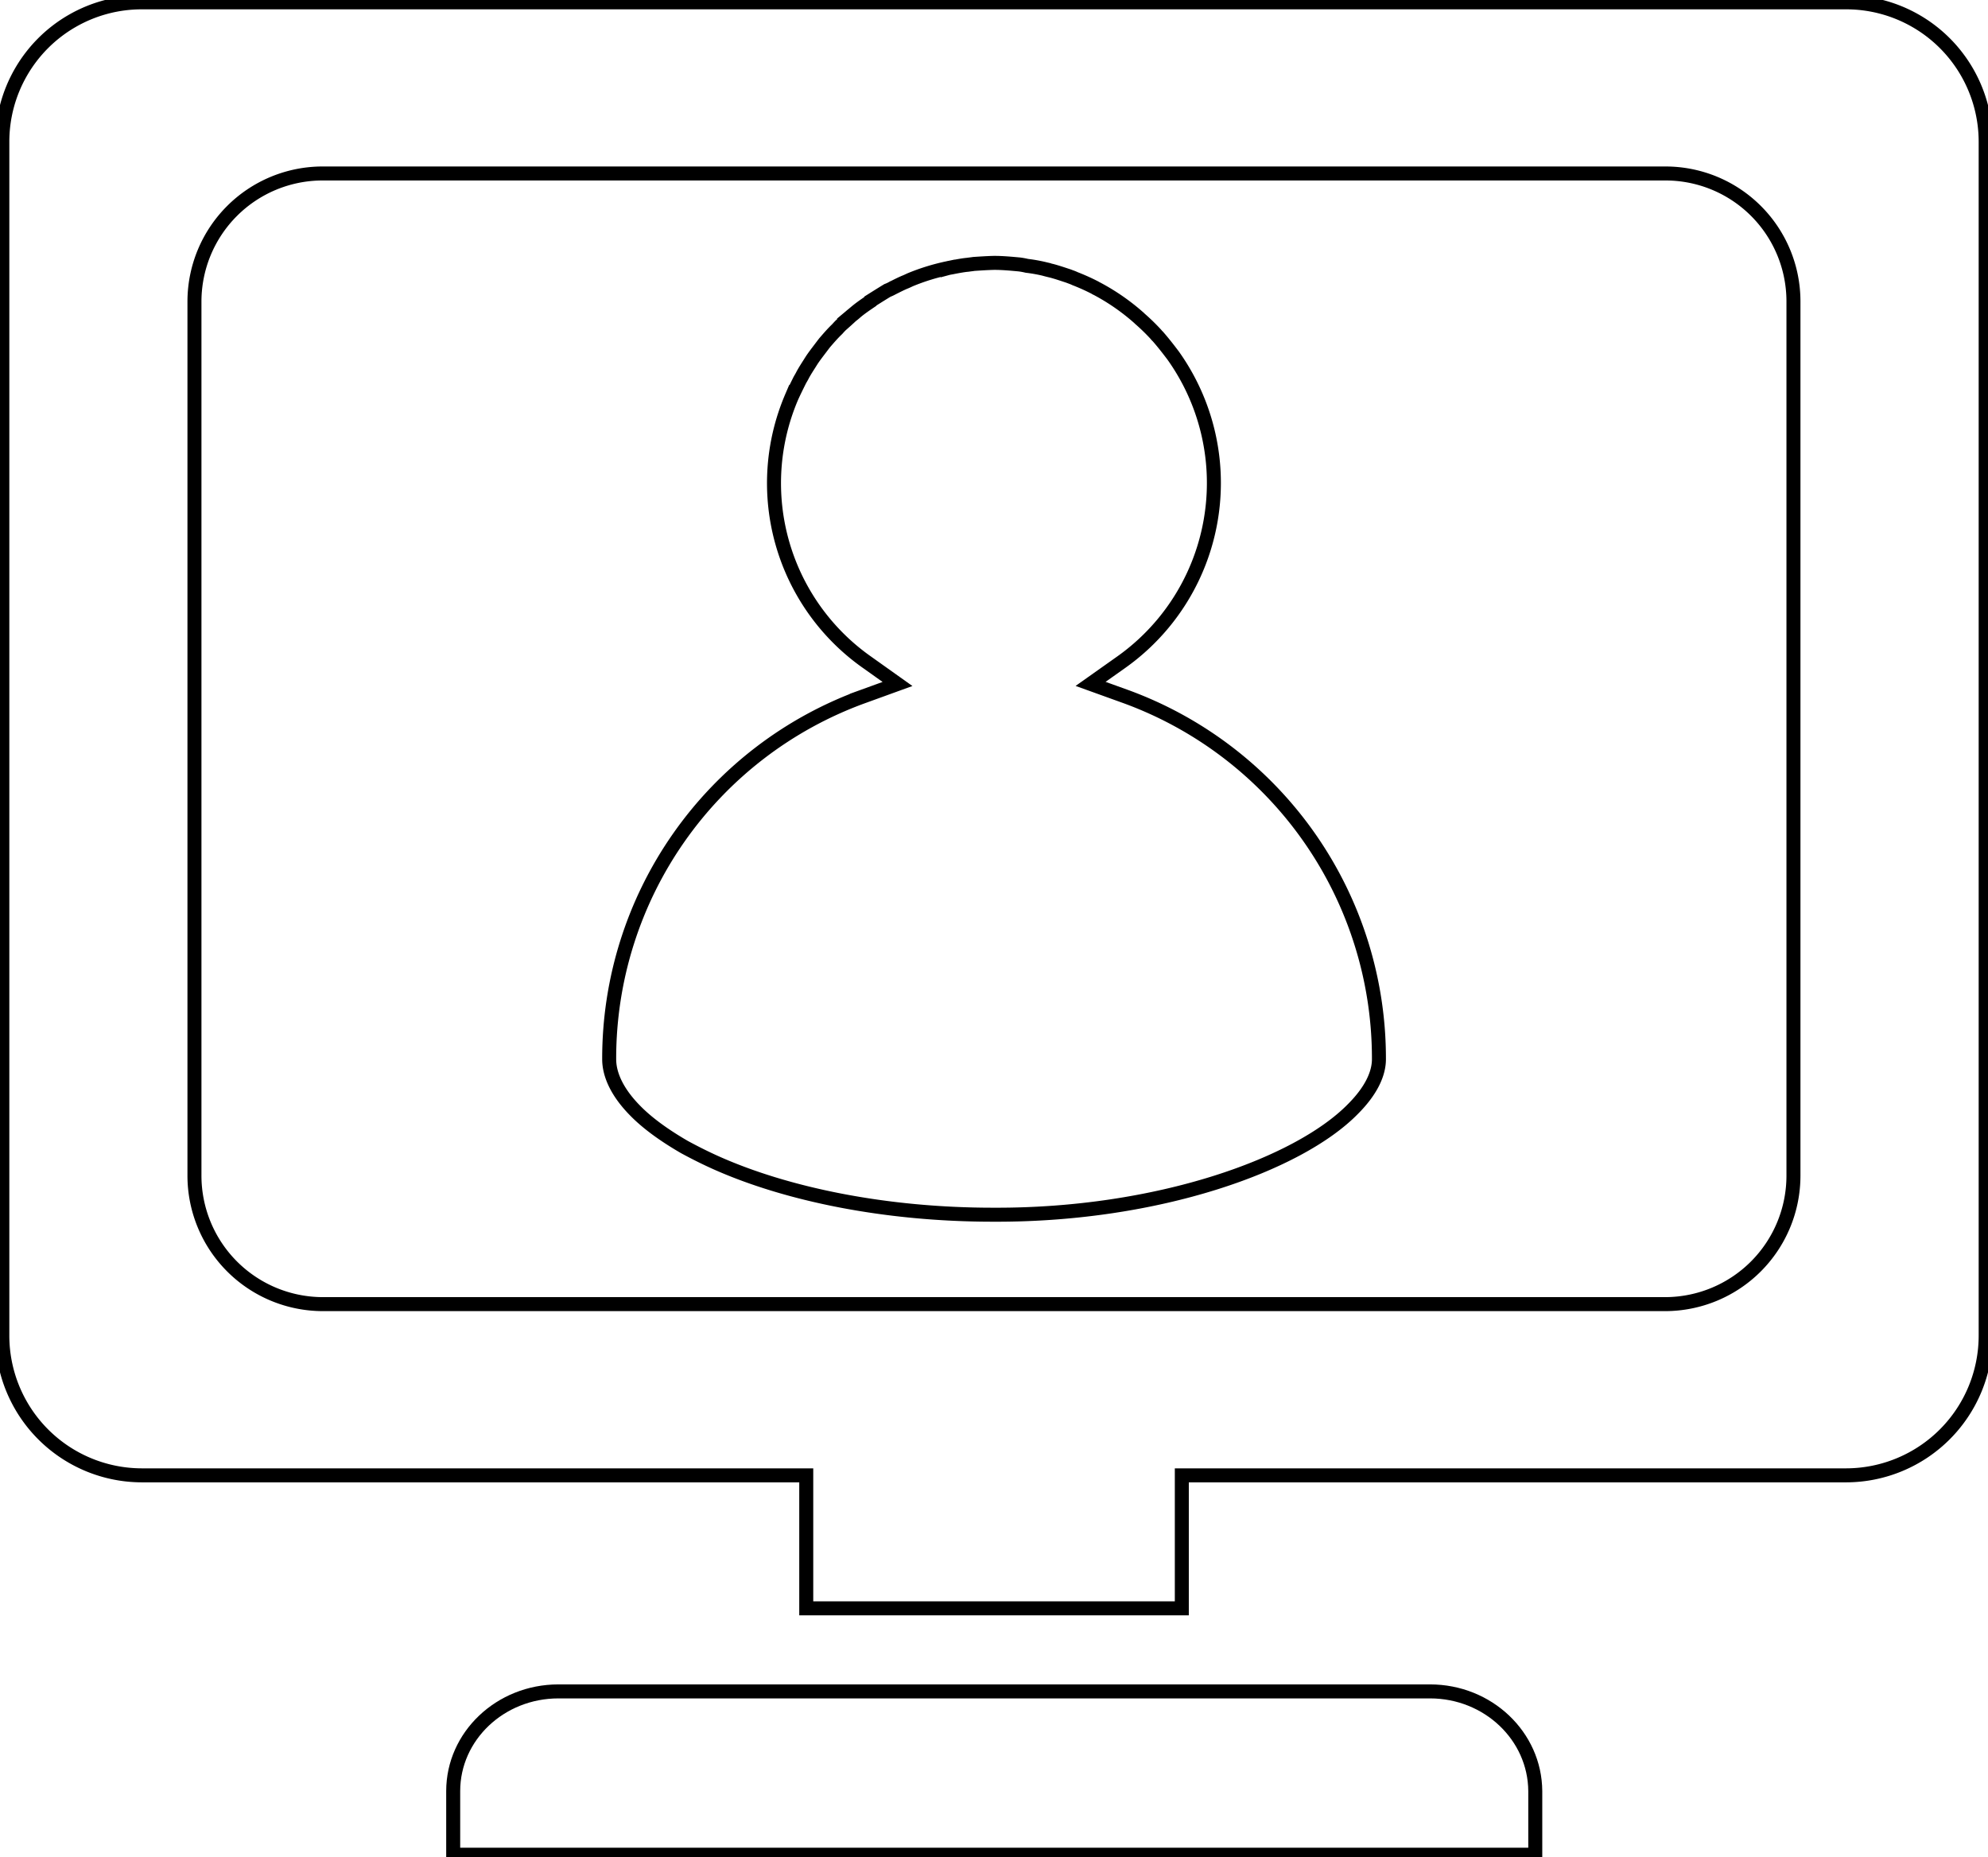
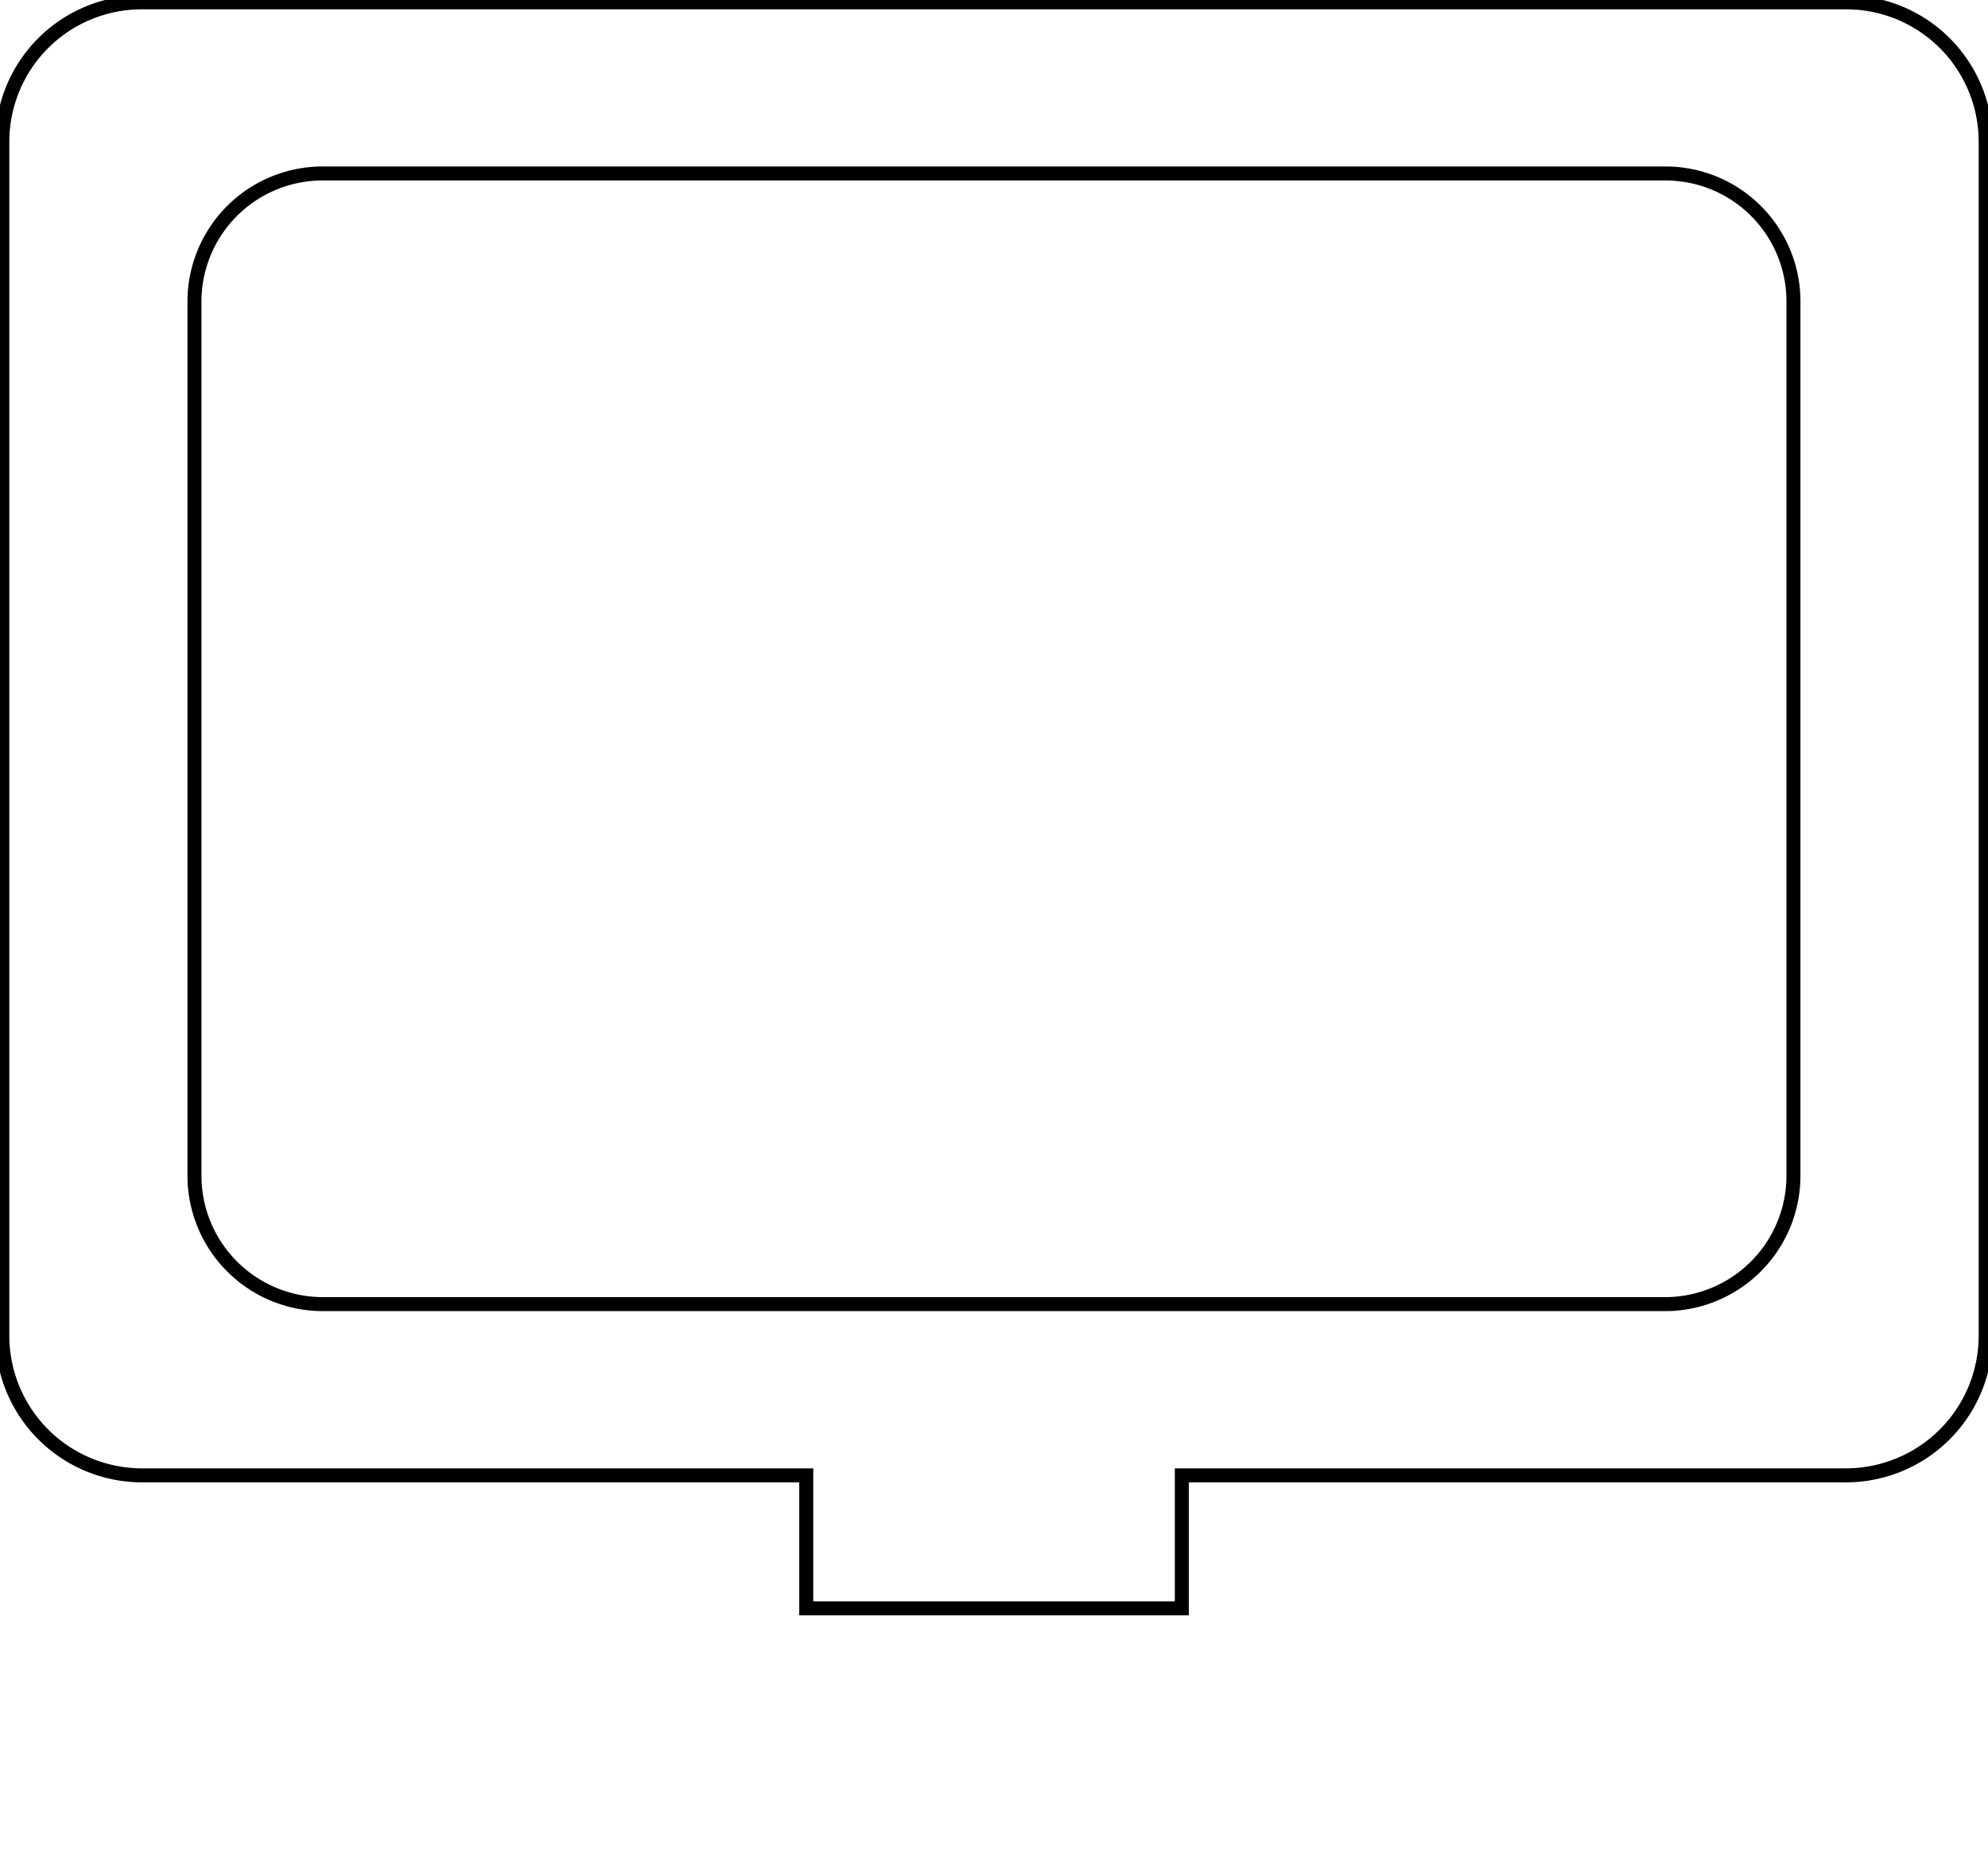
<svg xmlns="http://www.w3.org/2000/svg" id="Ebene_3_Kopie" data-name="Ebene 3 Kopie" viewBox="0 0 852.23 796">
  <defs>
    <style>.cls-1{fill:none;stroke:#000000;stroke-miterlimit:10;stroke-width:6px;}</style>
  </defs>
-   <path class="cls-1" d="M613.89,758H240.25c-25,0-45.12,19.21-45.12,42.73V828H659V800.74C658.86,777.12,638.72,758,613.89,758Z" transform="translate(-0.85 -33)" />
  <path class="cls-1" d="M792.32,34H61.63A59.76,59.76,0,0,0,1.85,93.9V605.47a59.88,59.88,0,0,0,59.78,59.92H346.48v57h161v-57H792.32a59.9,59.9,0,0,0,59.76-59.92V93.9A59.78,59.78,0,0,0,792.32,34ZM769.68,536.88A55.06,55.06,0,0,1,714.85,592H139.08a55.09,55.09,0,0,1-54.87-55.12V162.21a54.94,54.94,0,0,1,54.87-54.85H714.85a54.84,54.84,0,0,1,54.83,54.85Z" transform="translate(-0.85 -33)" />
-   <path class="cls-1" d="M483.27,331.51l-14.9-5.37L481.29,317a94.15,94.15,0,0,0,22.43-131.66h0v0c-2.09-2.77-4.26-5.55-6.55-8.16a4.39,4.39,0,0,1-.73-.79,86.49,86.49,0,0,0-7-6.81,5.58,5.58,0,0,0-.65-.61A92.11,92.11,0,0,0,471,156.7a2.78,2.78,0,0,1-.71-.39,89.73,89.73,0,0,0-8.6-3.87c-.93-.46-1.84-.73-2.75-1.1-2.37-.77-4.72-1.59-7.15-2.24-1.11-.26-2.23-.53-3.35-.85a64.69,64.69,0,0,0-7.35-1.3,30.51,30.51,0,0,0-3.27-.6c-3.62-.33-7.16-.67-10.82-.67-3,.07-5.85.27-8.66.45-.92.15-1.72.22-2.57.35-2.1.19-4.18.6-6.3,1-.78.19-1.57.26-2.35.47a91,91,0,0,0-15.94,4.91c-.78.34-1.51.72-2.23,1-1.91.78-3.67,1.71-5.52,2.63a15.85,15.85,0,0,1-2.15,1c-2.36,1.43-4.66,2.88-6.95,4.32a.92.92,0,0,0-.2.28c-2.11,1.43-4.34,2.94-6.29,4.57a24.37,24.37,0,0,1-2,1.65q-2.14,2-4.34,3.92c-.65.6-1.23,1.26-1.76,1.85-2,1.9-3.67,3.87-5.44,5.91-.13.17-.32.45-.46.6-1.5,2-3,3.91-4.4,5.88-.51.73-1,1.51-1.44,2.22-1.05,1.65-2.11,3.28-3,4.92-.39.8-.85,1.54-1.31,2.36-1.18,2.38-2.36,4.75-3.48,7.23h0a93.87,93.87,0,0,0,32.48,113.79l12.91,9.19-15,5.44A165,165,0,0,0,262,486.83c-.06,6.74,3.42,14.44,11.22,22.32,5.18,5.29,12.4,10.52,21.06,15.53,4.21,2.28,8.72,4.57,13.57,6.74,30,13.39,72.36,22.32,119.19,22.25,70.05.26,130.46-21.45,153.81-45.32,7.86-7.87,11.19-15.24,11.13-21.52A165.08,165.08,0,0,0,483.27,331.51Z" transform="translate(-0.85 -33)" />
</svg>